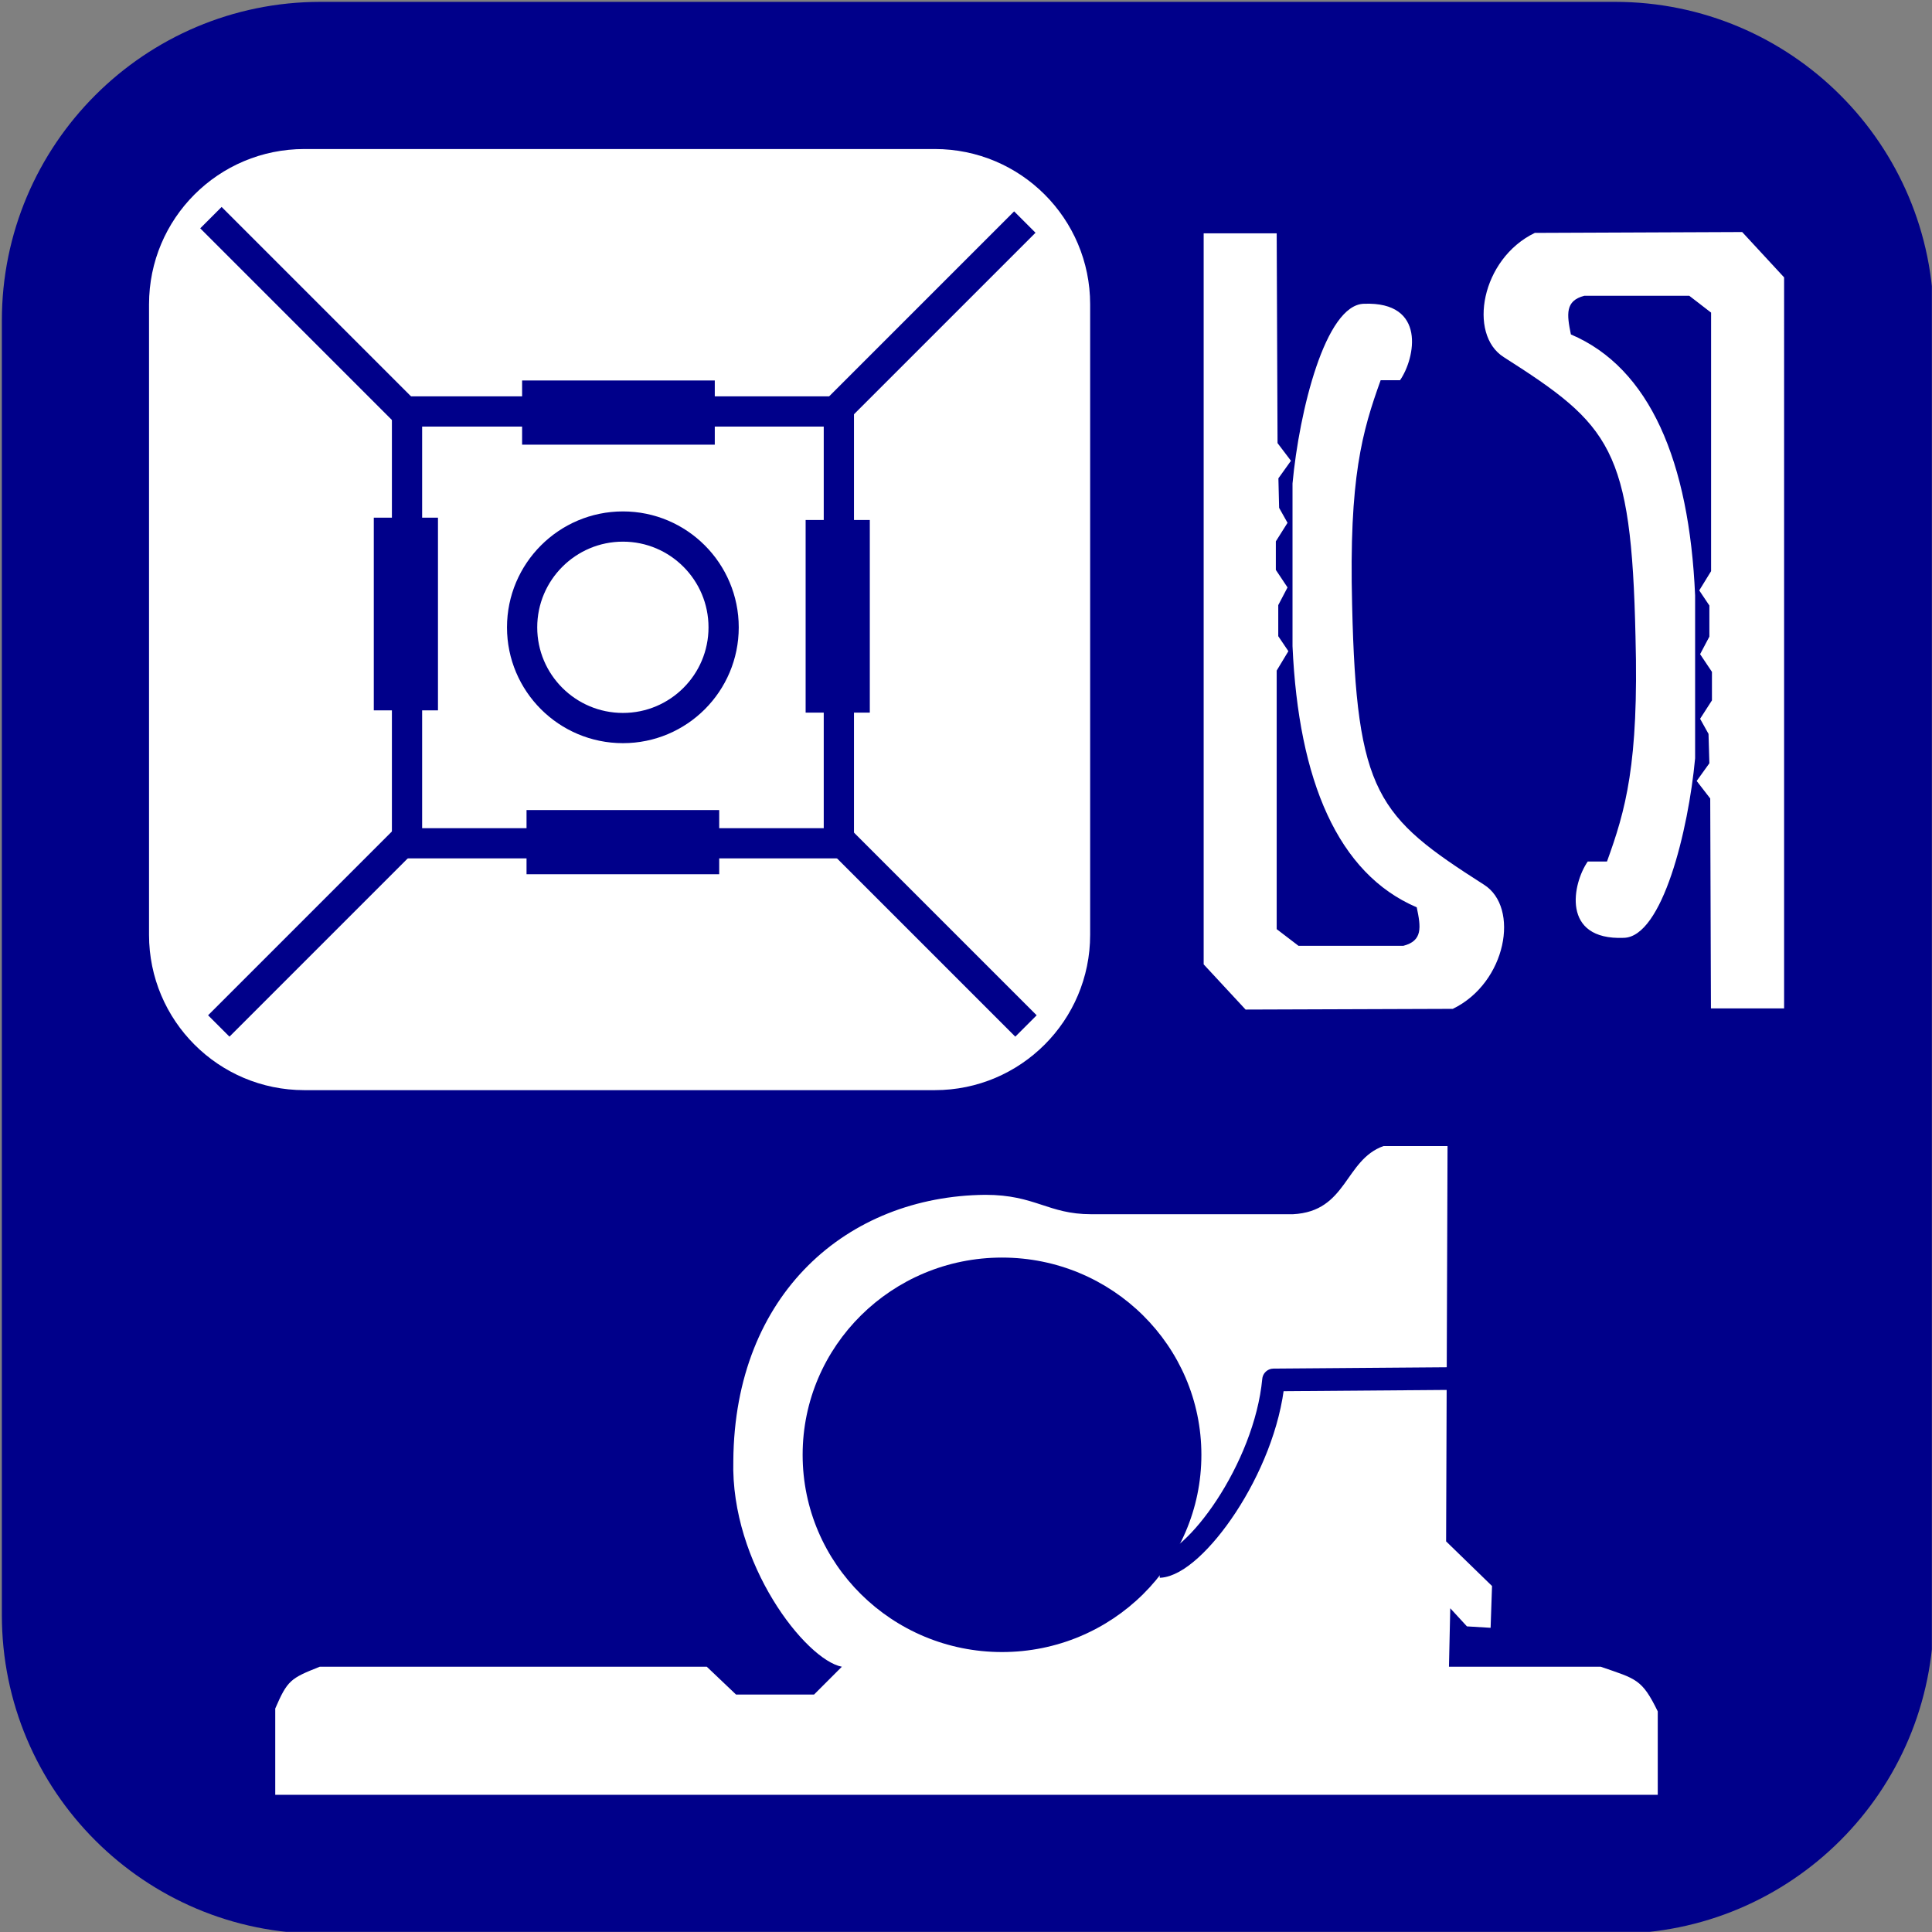
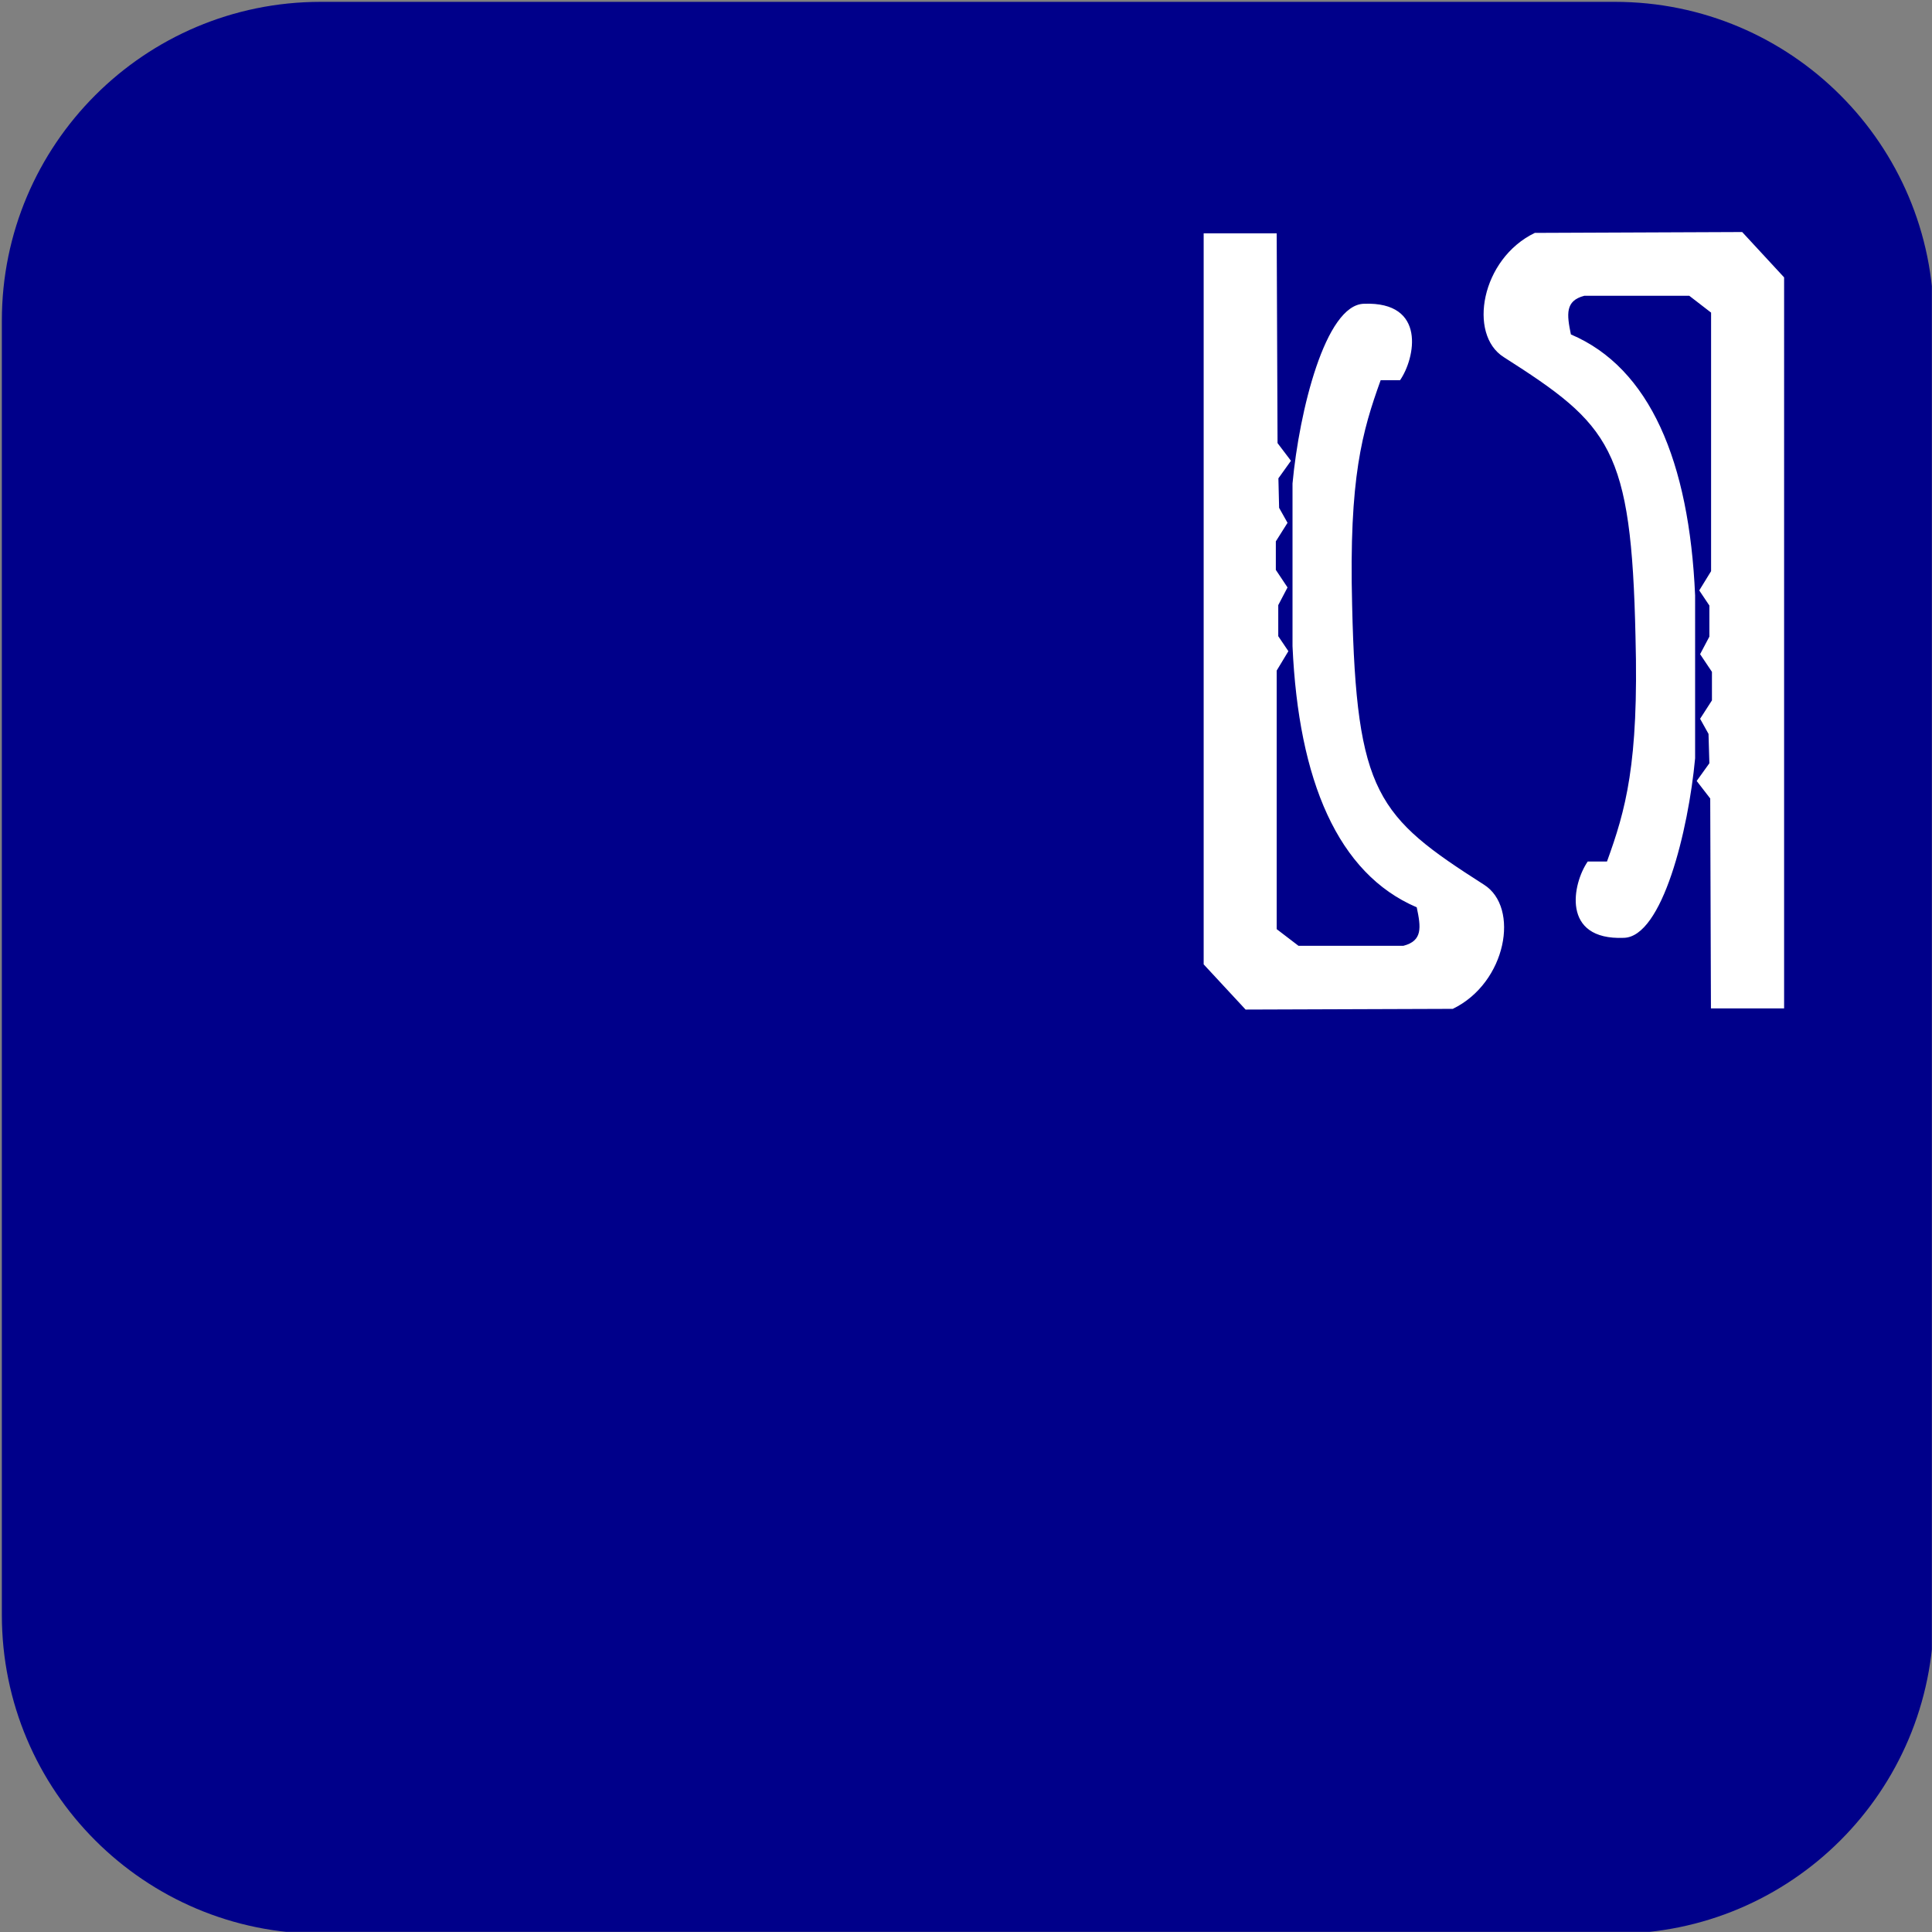
<svg xmlns="http://www.w3.org/2000/svg" version="1.2" width="512" height="512" viewBox="0 0 13547 13547" preserveAspectRatio="xMidYMid" fill-rule="evenodd" stroke-width="28.2" stroke-linejoin="round" xml:space="preserve">
  <rect x="0" y="0" width="13547" height="13547" fill="#808080" stroke="none" />
  <defs class="prefix__ClipPathGroup">
    <clipPath id="a" clipPathUnits="userSpaceOnUse">
      <path d="M0 0h13547v13547H0z" />
    </clipPath>
  </defs>
  <g class="prefix__SlideGroup">
    <g class="prefix__Slide" clip-path="url(#a)">
      <g class="prefix__Page">
        <g class="prefix__Graphic">
-           <path class="prefix__BoundingBox" fill="none" d="M0 0h13547v13547H0z" />
+           <path class="prefix__BoundingBox" fill="none" d="M0 0h13547H0z" />
          <defs>
            <clipPath id="b" clipPathUnits="userSpaceOnUse">
              <path d="M0 0h13546v13546H0V0Z" />
            </clipPath>
          </defs>
          <g clip-path="url(#b)">
            <path fill="#00008A" d="M2248 13559c-1234 0-2235-1000-2235-2235V2248C13 1014 1014 13 2248 13h9076c1235 0 2235 1001 2235 2235v9076c0 1235-1000 2235-2235 2235H2248Z" />
-             <path fill="#FFF" d="M2134 7644c-602 0-1089-488-1089-1089V2134c0-602 487-1089 1089-1089h4421c601 0 1089 487 1089 1089v4421c0 601-488 1089-1089 1089H2134Z" />
-             <path fill="none" stroke="#00008A" stroke-width="212" stroke-linejoin="miter" d="M5882 5913H2854V2885h3028v3028Z" />
-             <path fill="#00008A" d="M5012 3118H3661v-450h1351v450Zm31 3012H3692v-450h1351v450Zm1056-2484v1351h-450V3646h450Zm-3028-16v1351h-450V3630h450Z" />
            <path fill="none" stroke="#00008A" stroke-width="212" stroke-linejoin="miter" d="m1479 1526 1398 1398m2919 2872 1398 1398m-8-5637L5788 2955M2932 5796 1534 7194m2834-2089c-390 0-707-316-707-706s317-707 707-707 706 317 706 707-316 706-706 706Z" />
-             <path fill="#FFF" d="M6909 8378c-967 9-1758 693-1767 1864-20 723 507 1396 761 1445l-195 195h-547l-205-195H2242c-204 81-226 94-312 293v605h9694v-585c-111-227-150-227-400-313h-1064l9-410 117 127 166 10 10-293-322-313 10-2772h-449c-274 98-254 459-635 478H7651c-303 0-391-136-742-136Z" />
            <path fill="#00008A" d="M7026 11584c-772 0-1398-619-1398-1383s626-1383 1398-1383 1398 619 1398 1383-626 1383-1398 1383Z" />
-             <path fill="none" stroke="#00008A" stroke-width="159" stroke-linejoin="miter" d="M8129 10984c244-10 742-683 801-1308l1288-10" />
            <path fill="#FFF" d="M8951 1636h-511v5126l294 317 1453-5c377-183 471-712 218-871-747-477-894-636-924-1960-23-895 71-1218 200-1577h136c106-153 188-553-253-536-271 6-454 754-501 1260v1141c42 942 318 1595 871 1831 30 141 42 235-94 270h-735l-153-117V4702l82-136-71-105v-218l65-124-82-123v-200l82-130-59-105-5-207 88-123-94-124-6-1471h-1Zm3047 5435h512V1945l-294-318-1454 6c-377 182-470 712-218 871 748 477 895 635 924 1960 24 894-70 1218-200 1577h-135c-106 152-189 553 253 535 270-6 453-753 500-1259V4175c-41-941-318-1595-871-1830-29-141-41-236 94-271h736l153 118v1813l-83 135 71 106v218l-65 123 83 124v200l-83 129 59 106 6 206-89 124 95 123 5 1471 1 1Z" />
          </g>
        </g>
      </g>
    </g>
  </g>
</svg>